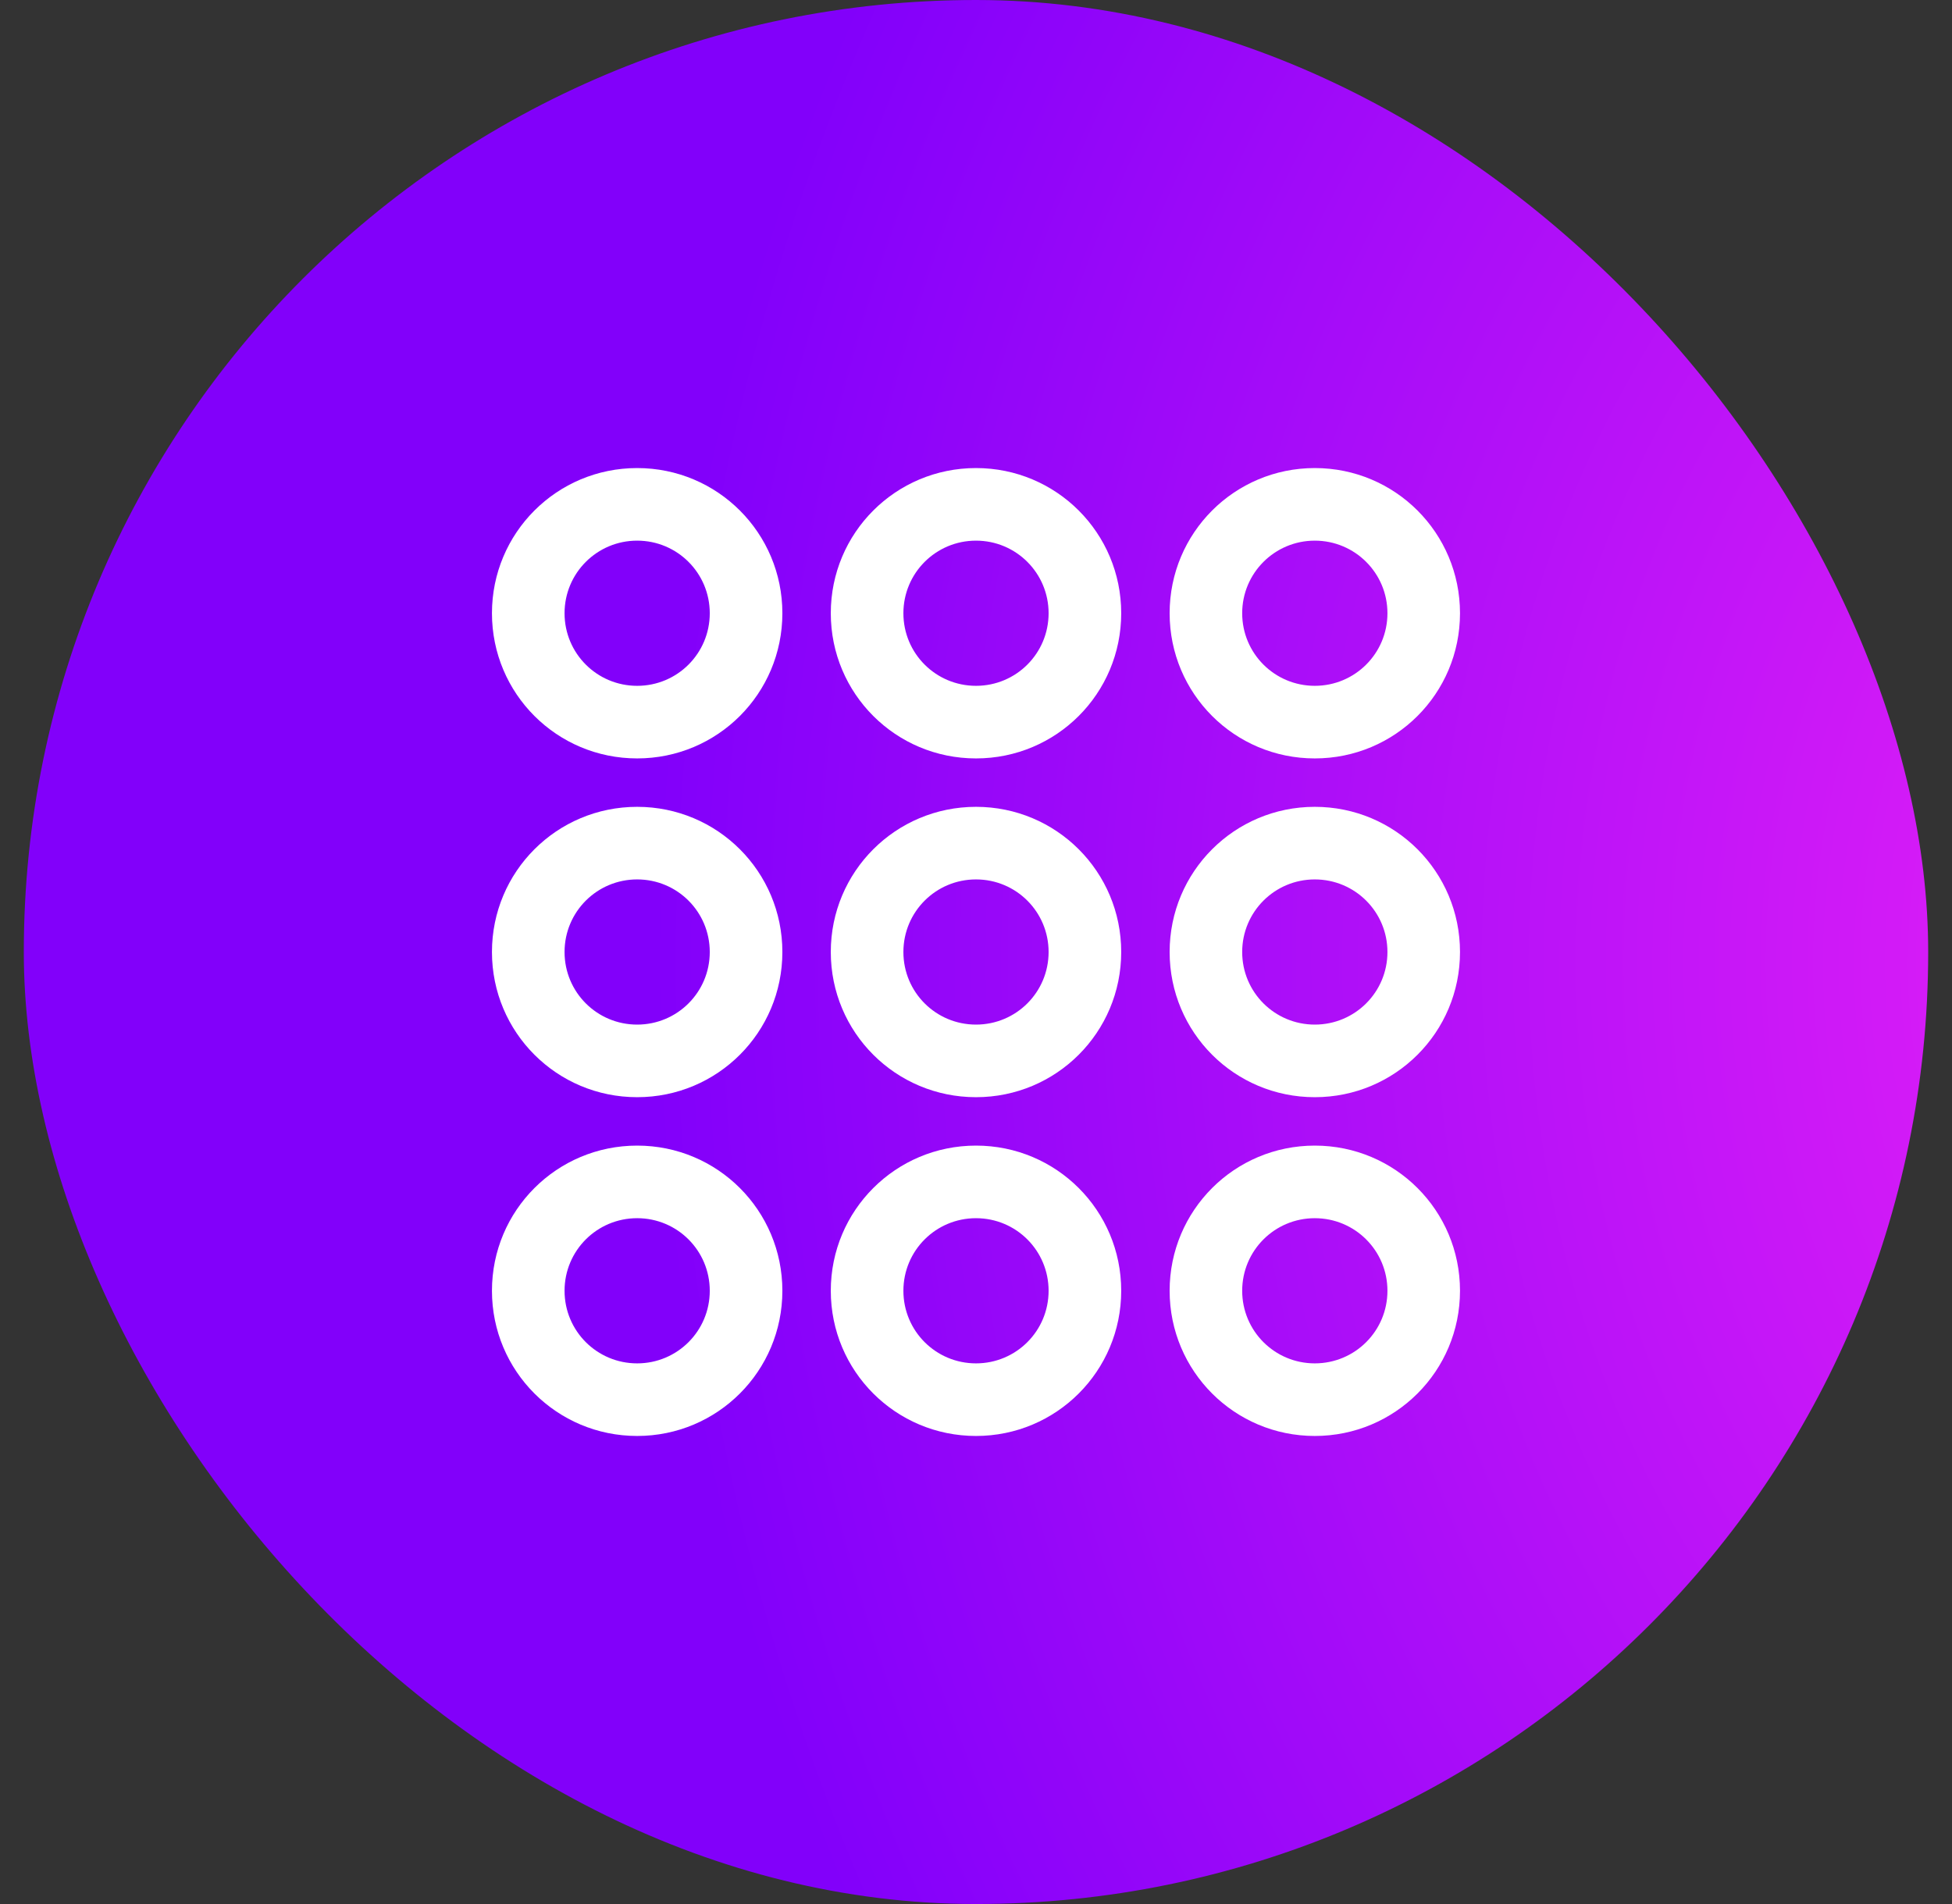
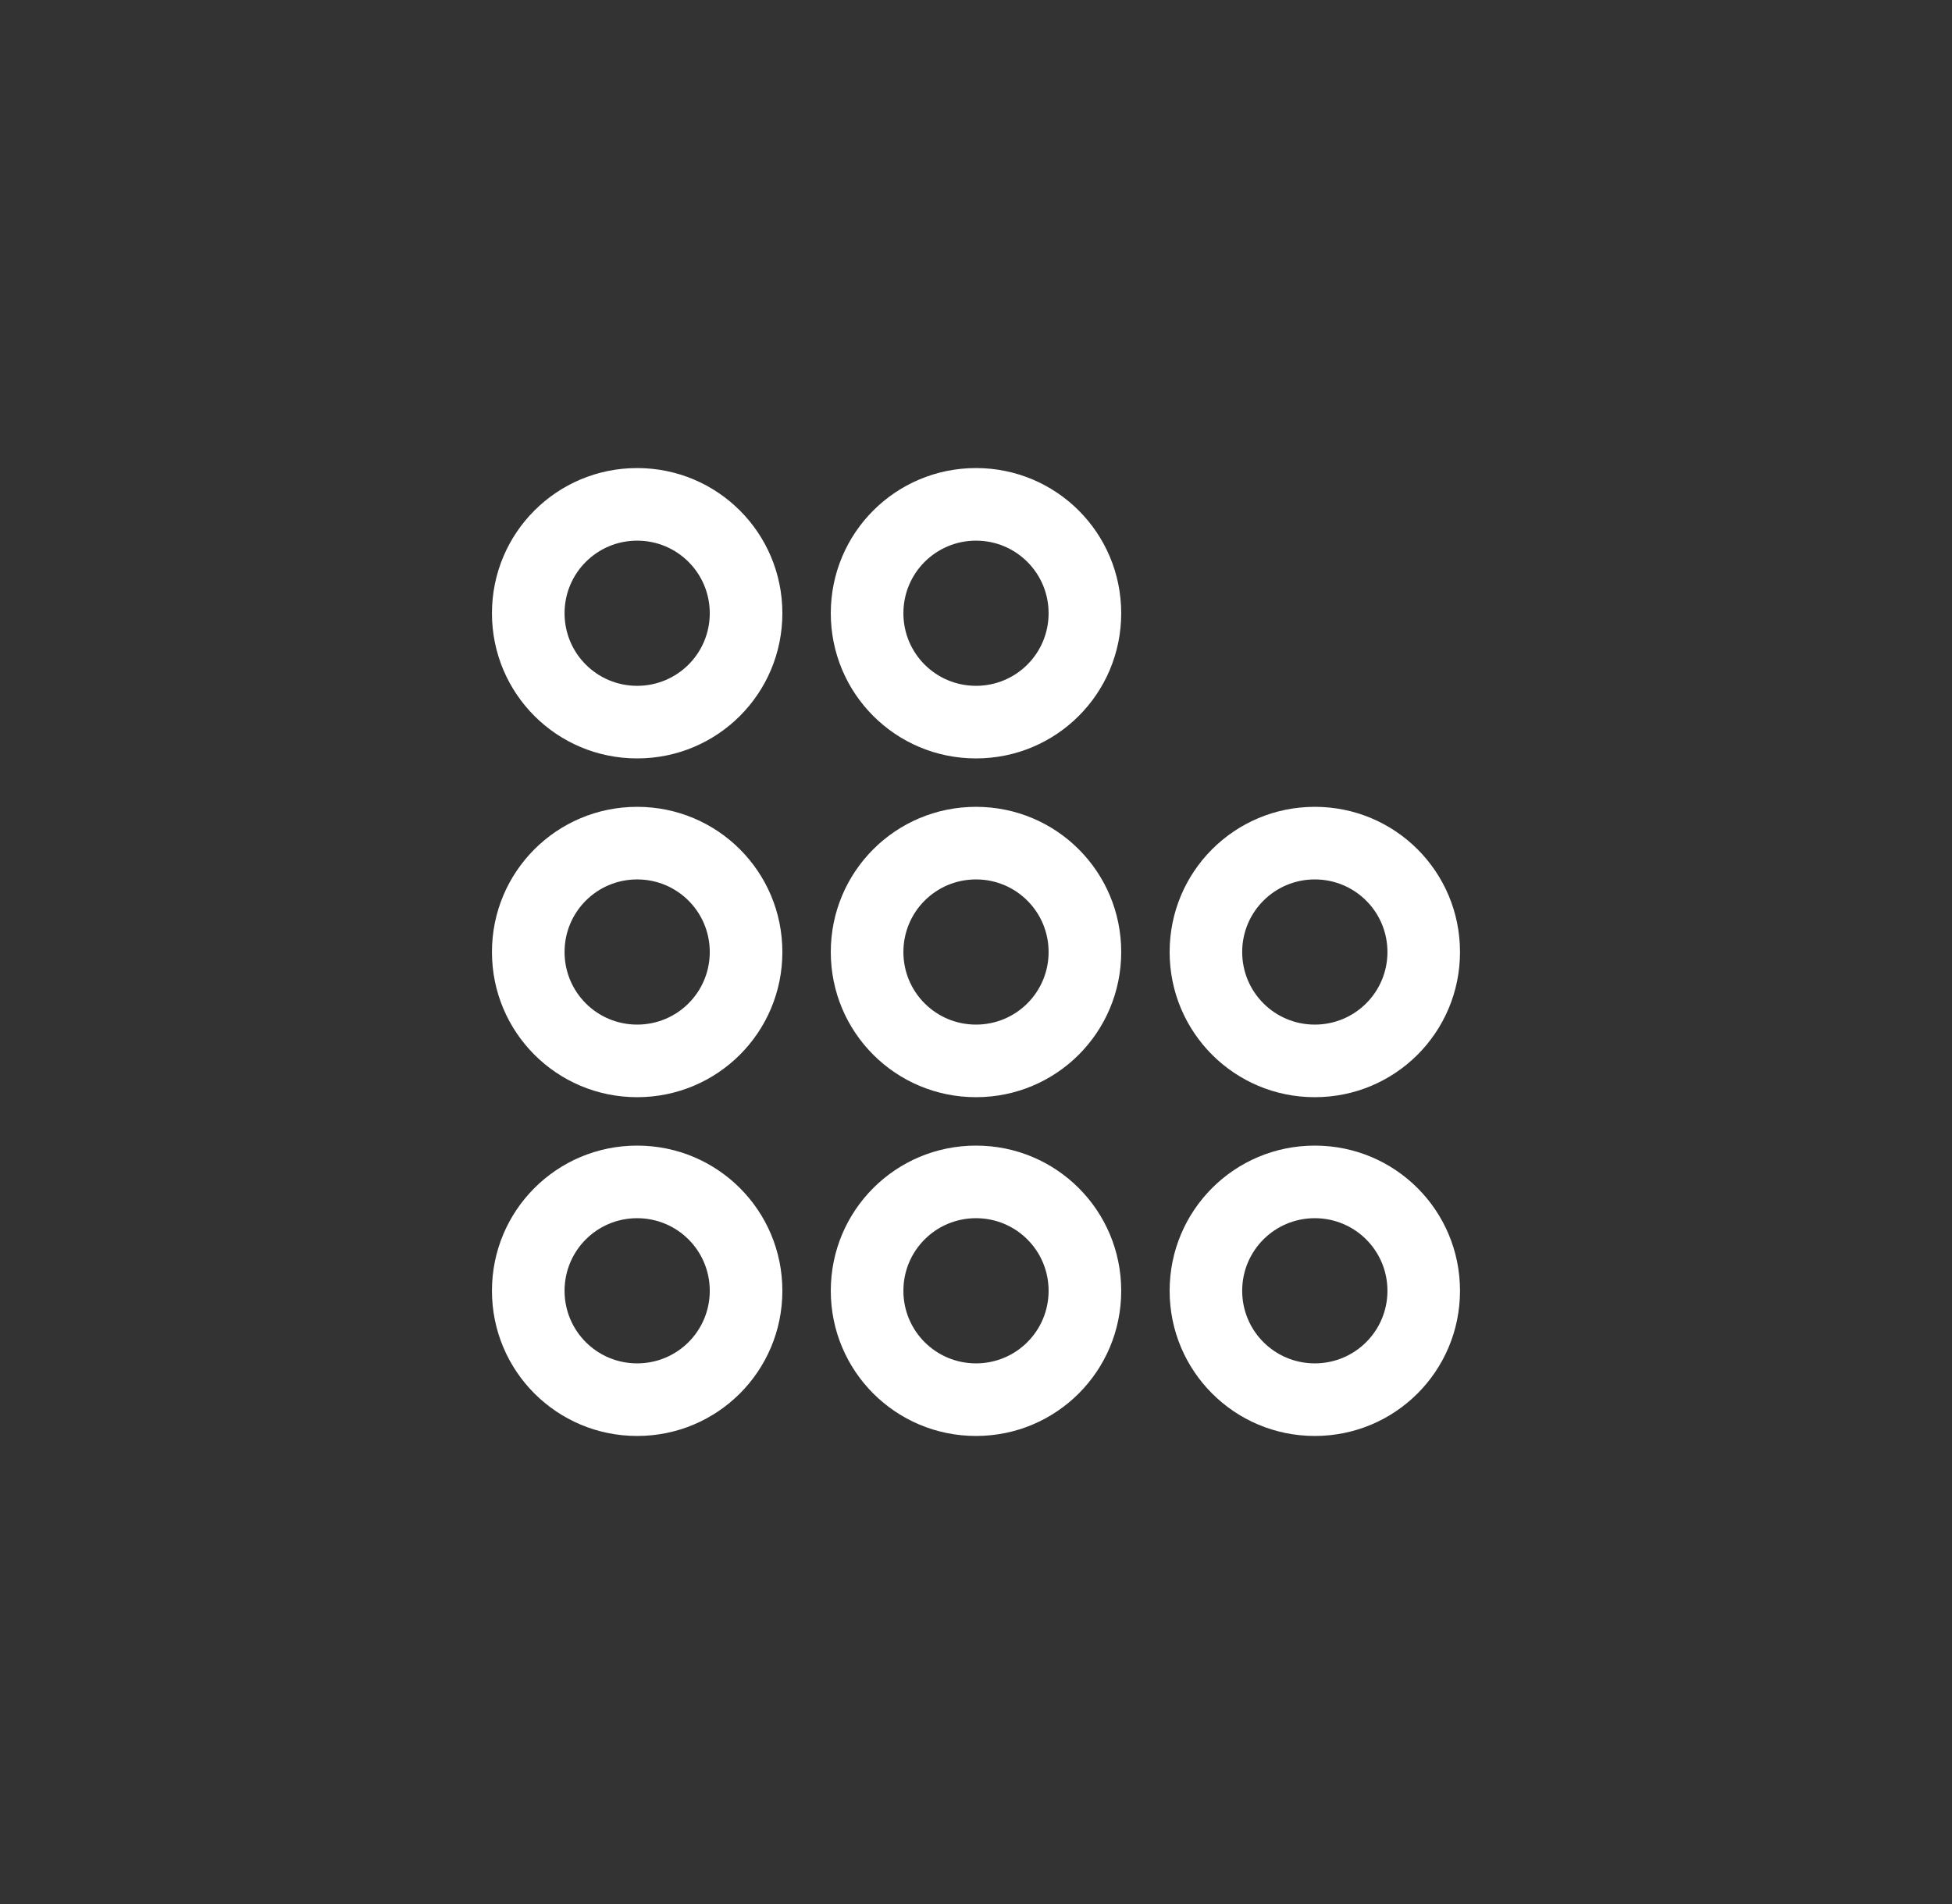
<svg xmlns="http://www.w3.org/2000/svg" width="41" height="40" viewBox="0 0 41 40" fill="none">
  <rect x="0" y="0" width="41" height="40" fill="#333333" stroke="none" />
-   <rect x="0.5" width="40" height="40" rx="20" fill="url(#paint0_radial_4489_17868)" />
  <path d="M13.383 24.067C11.695 24.067 10.333 25.429 10.333 27.117C10.333 28.804 11.695 30.167 13.383 30.167C15.071 30.167 16.433 28.804 16.433 27.117C16.433 25.429 15.071 24.067 13.383 24.067ZM13.383 28.642C12.539 28.642 11.858 27.961 11.858 27.117C11.858 26.273 12.539 25.592 13.383 25.592C14.227 25.592 14.908 26.273 14.908 27.117C14.908 27.961 14.227 28.642 13.383 28.642Z" fill="white" />
  <path d="M27.616 24.067C25.929 24.067 24.567 25.429 24.567 27.117C24.567 28.804 25.929 30.167 27.616 30.167C29.304 30.167 30.666 28.804 30.666 27.117C30.666 25.429 29.304 24.067 27.616 24.067ZM27.616 28.642C26.773 28.642 26.091 27.961 26.091 27.117C26.091 26.273 26.773 25.592 27.616 25.592C28.46 25.592 29.142 26.273 29.142 27.117C29.142 27.961 28.46 28.642 27.616 28.642Z" fill="white" />
  <path d="M20.5 24.067C18.812 24.067 17.45 25.429 17.45 27.117C17.45 28.804 18.812 30.167 20.5 30.167C22.188 30.167 23.55 28.804 23.55 27.117C23.55 25.429 22.188 24.067 20.5 24.067ZM20.5 28.642C19.656 28.642 18.975 27.961 18.975 27.117C18.975 26.273 19.656 25.592 20.5 25.592C21.344 25.592 22.025 26.273 22.025 27.117C22.025 27.961 21.344 28.642 20.5 28.642Z" fill="white" />
  <path d="M13.383 9.833C11.695 9.833 10.333 11.196 10.333 12.883C10.333 14.571 11.695 15.933 13.383 15.933C15.071 15.933 16.433 14.571 16.433 12.883C16.433 11.196 15.071 9.833 13.383 9.833ZM13.383 14.408C12.539 14.408 11.858 13.727 11.858 12.883C11.858 12.04 12.539 11.358 13.383 11.358C14.227 11.358 14.908 12.04 14.908 12.883C14.908 13.727 14.227 14.408 13.383 14.408Z" fill="white" />
-   <path d="M27.616 15.933C29.304 15.933 30.666 14.571 30.666 12.883C30.666 11.196 29.304 9.833 27.616 9.833C25.929 9.833 24.567 11.196 24.567 12.883C24.567 14.571 25.929 15.933 27.616 15.933ZM27.616 11.358C28.46 11.358 29.142 12.04 29.142 12.883C29.142 13.727 28.46 14.408 27.616 14.408C26.773 14.408 26.091 13.727 26.091 12.883C26.091 12.04 26.773 11.358 27.616 11.358Z" fill="white" />
  <path d="M20.5 9.833C18.812 9.833 17.45 11.196 17.45 12.883C17.45 14.571 18.812 15.933 20.5 15.933C22.188 15.933 23.55 14.571 23.55 12.883C23.55 11.196 22.188 9.833 20.5 9.833ZM20.5 14.408C19.656 14.408 18.975 13.727 18.975 12.883C18.975 12.04 19.656 11.358 20.5 11.358C21.344 11.358 22.025 12.04 22.025 12.883C22.025 13.727 21.344 14.408 20.5 14.408Z" fill="white" />
  <path d="M13.383 16.95C11.695 16.95 10.333 18.312 10.333 20C10.333 21.688 11.695 23.05 13.383 23.05C15.071 23.05 16.433 21.688 16.433 20C16.433 18.312 15.071 16.95 13.383 16.95ZM13.383 21.525C12.539 21.525 11.858 20.844 11.858 20C11.858 19.156 12.539 18.475 13.383 18.475C14.227 18.475 14.908 19.156 14.908 20C14.908 20.844 14.227 21.525 13.383 21.525Z" fill="white" />
  <path d="M27.616 16.95C25.929 16.95 24.567 18.312 24.567 20C24.567 21.688 25.929 23.05 27.616 23.05C29.304 23.05 30.666 21.688 30.666 20C30.666 18.312 29.304 16.95 27.616 16.95ZM27.616 21.525C26.773 21.525 26.091 20.844 26.091 20C26.091 19.156 26.773 18.475 27.616 18.475C28.46 18.475 29.142 19.156 29.142 20C29.142 20.844 28.46 21.525 27.616 21.525Z" fill="white" />
  <path d="M20.5 16.95C18.812 16.95 17.45 18.312 17.45 20C17.45 21.688 18.812 23.05 20.5 23.05C22.188 23.05 23.55 21.688 23.55 20C23.55 18.312 22.188 16.95 20.5 16.95ZM20.5 21.525C19.656 21.525 18.975 20.844 18.975 20C18.975 19.156 19.656 18.475 20.5 18.475C21.344 18.475 22.025 19.156 22.025 20C22.025 20.844 21.344 21.525 20.5 21.525Z" fill="white" />
  <defs>
    <radialGradient id="paint0_radial_4489_17868" cx="0" cy="0" r="1" gradientUnits="userSpaceOnUse" gradientTransform="translate(49.668 20.224) scale(36 42.552)">
      <stop stop-color="#F024F6" />
      <stop offset="1" stop-color="#8200FA" />
    </radialGradient>
  </defs>
</svg>